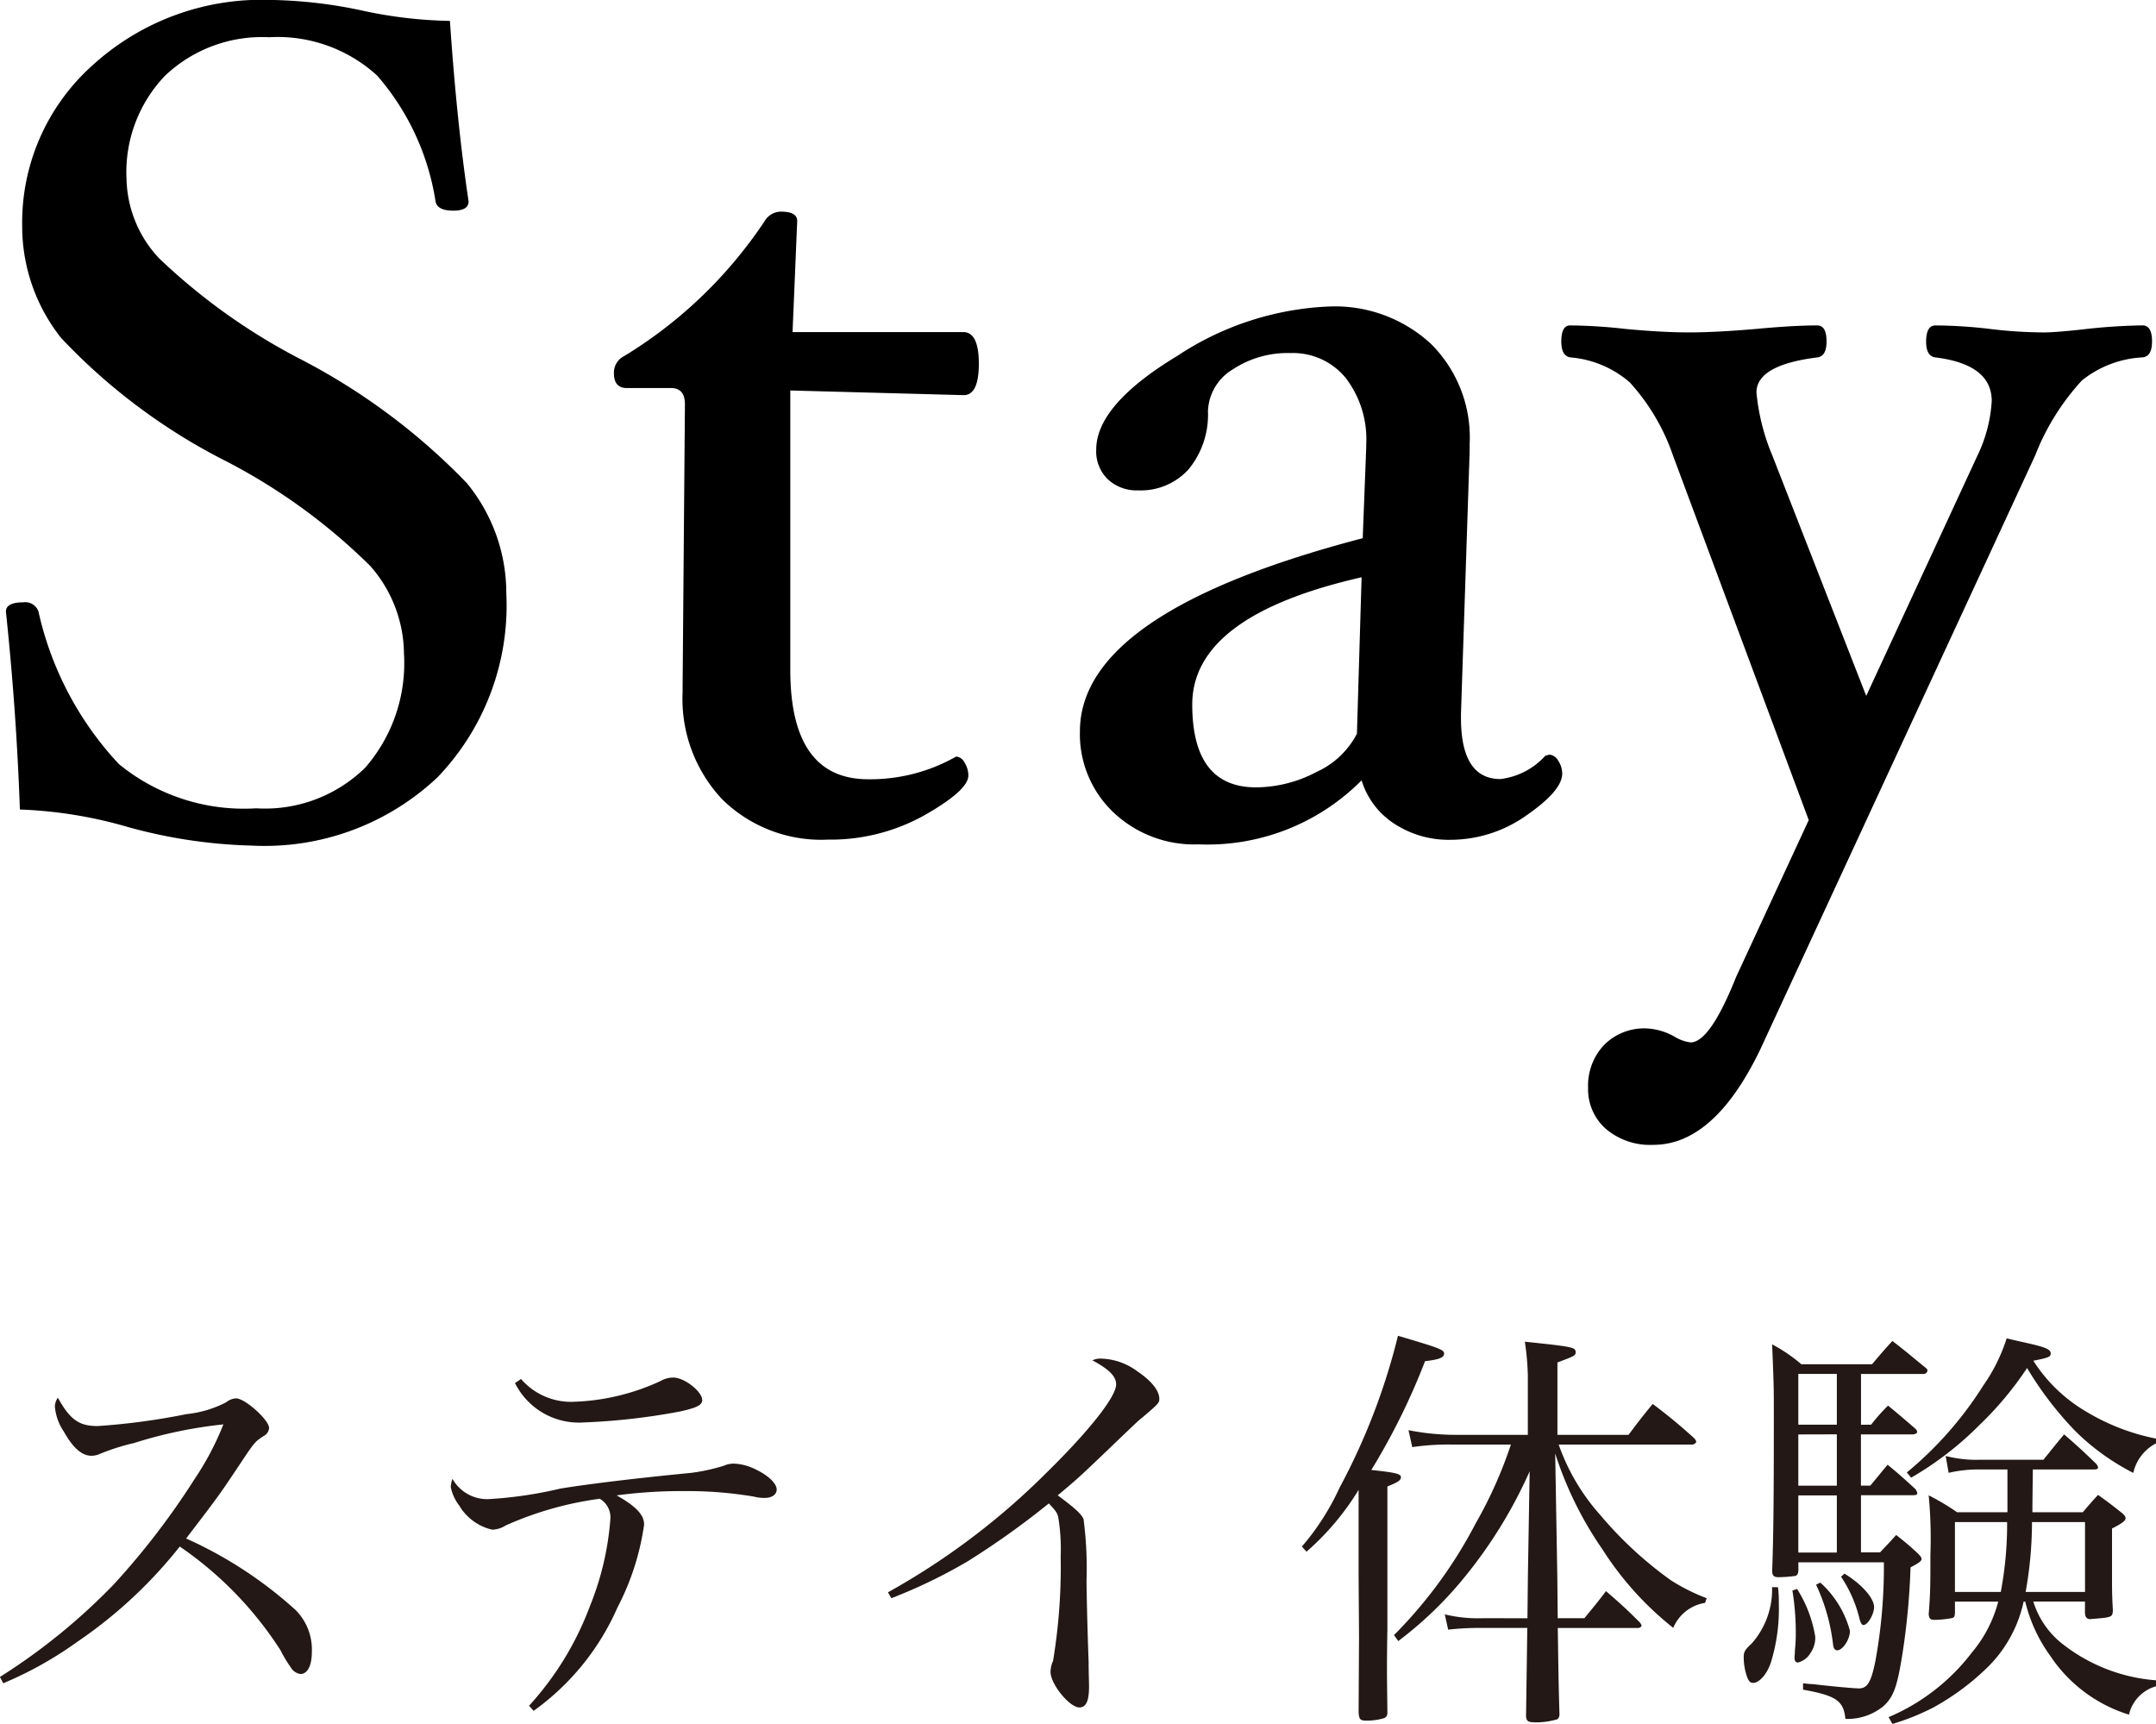
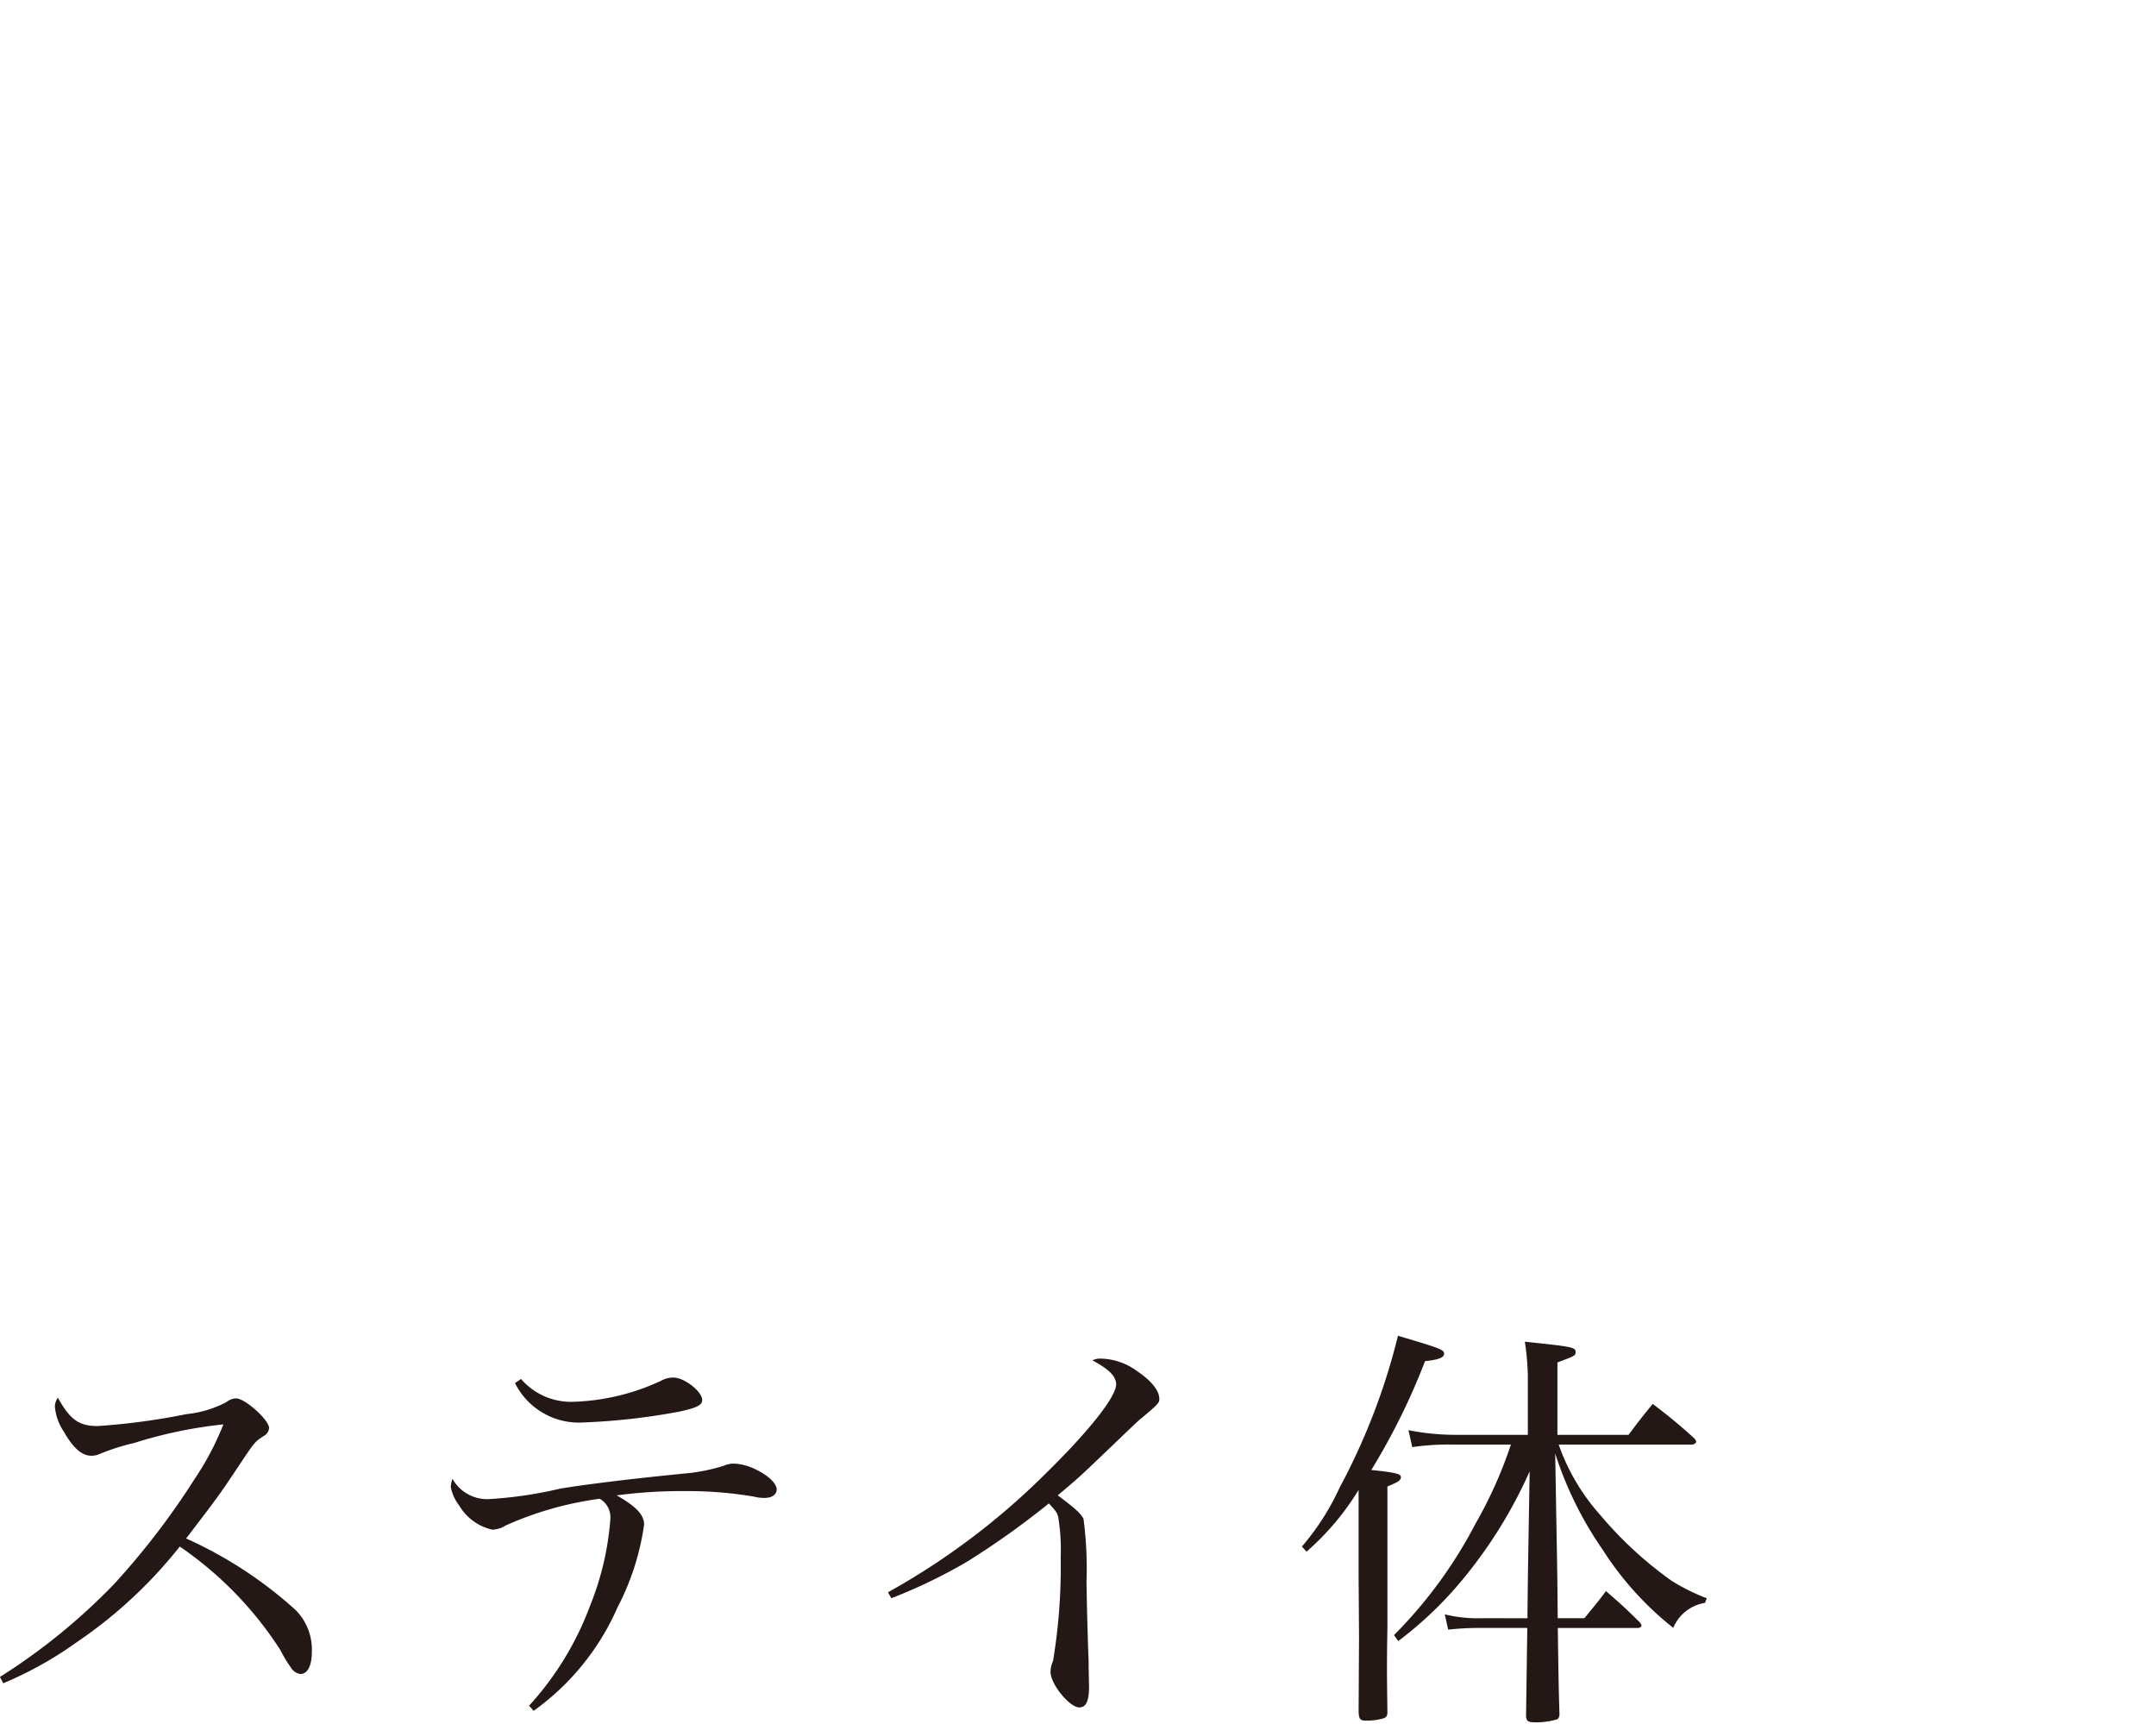
<svg xmlns="http://www.w3.org/2000/svg" id="レイヤー_1" data-name="レイヤー 1" viewBox="0 0 72.2 57.729">
  <defs>
    <style>
      .cls-1 {
        fill: #231815;
      }
    </style>
  </defs>
  <title>ai-stay-001</title>
  <g>
    <path class="cls-1" d="M435.4,308.325a20.51,20.51,0,0,0,3.813-3.1,25.2,25.2,0,0,0,2.707-3.529,9.538,9.538,0,0,0,.964-1.829,15.054,15.054,0,0,0-2.991.624,7.314,7.314,0,0,0-1.191.383.662.662,0,0,1-.241.043c-.312,0-.61-.256-.921-.809a1.75,1.75,0,0,1-.3-.851.572.572,0,0,1,.1-.284c.411.738.709.95,1.333.95a22.655,22.655,0,0,0,2.977-.4,3.672,3.672,0,0,0,1.333-.4.558.558,0,0,1,.326-.127c.3,0,1.105.723,1.105.992a.33.33,0,0,1-.184.27c-.3.2-.3.2-.808.963-.681,1.021-.681,1.021-1.786,2.467a13.938,13.938,0,0,1,3.671,2.4,1.877,1.877,0,0,1,.539,1.4c0,.454-.142.738-.383.738a.447.447,0,0,1-.326-.228,4.173,4.173,0,0,1-.34-.567,12.164,12.164,0,0,0-3.374-3.473,15.418,15.418,0,0,1-3.43,3.189,12.539,12.539,0,0,1-2.481,1.389Z" transform="translate(-435.403 -252.169)" />
    <path class="cls-1" d="M453.12,309.289a10.265,10.265,0,0,0,2.042-3.346,9.668,9.668,0,0,0,.68-2.892.723.723,0,0,0-.354-.694,11.4,11.4,0,0,0-3.147.893.9.9,0,0,1-.454.143,1.734,1.734,0,0,1-1.106-.809,1.479,1.479,0,0,1-.283-.623.989.989,0,0,1,.057-.27,1.338,1.338,0,0,0,1.19.68,13.924,13.924,0,0,0,2.424-.354c.865-.143,2.466-.341,4.366-.525a6.325,6.325,0,0,0,1.106-.24.828.828,0,0,1,.354-.071,1.794,1.794,0,0,1,.751.213c.383.185.667.454.667.651,0,.17-.156.284-.4.284a1.3,1.3,0,0,1-.354-.042,13.293,13.293,0,0,0-2.282-.186,16.573,16.573,0,0,0-2.325.143c.652.368.921.652.921.979a8.581,8.581,0,0,1-.893,2.777,8.391,8.391,0,0,1-2.807,3.459Zm-.269-10.943a2.211,2.211,0,0,0,1.687.766,7.461,7.461,0,0,0,2.991-.7.845.845,0,0,1,.425-.113c.369,0,.964.469.964.752,0,.17-.17.255-.737.383a21.81,21.81,0,0,1-3.232.368,2.393,2.393,0,0,1-2.3-1.318Z" transform="translate(-435.403 -252.169)" />
    <path class="cls-1" d="M465.139,305.49a23.98,23.98,0,0,0,5.33-4.025c1.4-1.375,2.311-2.523,2.311-2.936,0-.269-.227-.5-.794-.807a.609.609,0,0,1,.284-.058,2.122,2.122,0,0,1,1.219.425c.482.326.737.652.737.922,0,.128-.014.156-.567.624-.142.113-.142.113-1.148,1.077s-1.077,1.021-1.687,1.531c.553.41.793.623.864.793a12.515,12.515,0,0,1,.1,2.084c.014.992.042,1.9.071,2.708,0,.312.014.723.014.808,0,.5-.1.709-.326.709-.326,0-.964-.779-.964-1.19a.932.932,0,0,1,.085-.368,19.284,19.284,0,0,0,.255-3.488,6.6,6.6,0,0,0-.085-1.346c-.042-.143-.1-.213-.312-.439a27.514,27.514,0,0,1-2.722,1.941,17.411,17.411,0,0,1-2.552,1.233Z" transform="translate(-435.403 -252.169)" />
    <path class="cls-1" d="M479,303.959a8.316,8.316,0,0,0,1.262-1.971,21.638,21.638,0,0,0,1.956-5.088c1.39.41,1.545.467,1.545.595s-.142.2-.638.255a22.339,22.339,0,0,1-1.8,3.644c.809.085.992.128.992.241s-.113.17-.453.312v4.776c-.014.709-.014,1.178-.014,1.418,0,.185,0,.185.014,1.347,0,.128-.014.156-.1.213a1.978,1.978,0,0,1-.623.085c-.185,0-.227-.043-.241-.283l.014-2.5-.014-2.069V302.06a8.841,8.841,0,0,1-1.744,2.069Zm7.555,2.4c0-.129,0-.129.015-1.475l.058-3.445a15.6,15.6,0,0,1-2.1,3.445,12.7,12.7,0,0,1-2.3,2.239l-.143-.2a15.3,15.3,0,0,0,2.736-3.742A14.563,14.563,0,0,0,486,300.543h-1.97a8.264,8.264,0,0,0-1.333.085l-.127-.567a8.159,8.159,0,0,0,1.559.156h2.438v-1.984a8.759,8.759,0,0,0-.1-1.135c1.63.171,1.7.186,1.7.355,0,.113-.043.127-.609.34v2.424h2.381c.34-.453.453-.6.809-1.035a17.955,17.955,0,0,1,1.389,1.148.266.266,0,0,1,.07.113c0,.043-.07.1-.141.1H487.6a7.024,7.024,0,0,0,1.4,2.367,12.841,12.841,0,0,0,2.367,2.184,6.6,6.6,0,0,0,1.191.595l-.057.155a1.388,1.388,0,0,0-1.064.837,10.627,10.627,0,0,1-2.367-2.622,12.147,12.147,0,0,1-1.587-3.219l.071,4.1.014,1.418h.893c.326-.4.426-.512.723-.908.525.454.682.6,1.135,1.049a.405.405,0,0,1,.057.1c0,.043-.057.085-.113.085h-2.693c.028,1.886.028,1.886.057,2.921-.028.127-.057.141-.2.17a2.426,2.426,0,0,1-.566.07c-.283,0-.326-.028-.354-.184.015-1.063.015-1.063.042-2.978h-1.615a9.577,9.577,0,0,0-1.035.057l-.113-.511a4.718,4.718,0,0,0,1.262.129Z" transform="translate(-435.403 -252.169)" />
-     <path class="cls-1" d="M494.945,305.32a4.247,4.247,0,0,1,.027.553,6.05,6.05,0,0,1-.254,1.928c-.129.426-.4.723-.61.723-.1,0-.155-.07-.212-.24a2.019,2.019,0,0,1-.1-.6c0-.2.028-.256.27-.482a2.727,2.727,0,0,0,.68-1.885Zm3.118-5.443a6.268,6.268,0,0,1,.567-.639c.383.313.51.426.906.766a.21.21,0,0,1,.071.113c0,.043-.071.086-.155.086h-1.73v1.715h.313c.255-.3.326-.4.581-.7.411.341.538.454.936.822a.325.325,0,0,1,.057.128c0,.057-.042.071-.17.071h-1.716v1.914h.639c.24-.256.326-.341.539-.582.326.256.41.326.708.6.114.113.142.156.142.2,0,.071-.07.128-.368.284a23.827,23.827,0,0,1-.255,2.792c-.185,1.19-.3,1.53-.652,1.856a1.9,1.9,0,0,1-1.275.426c-.057-.609-.312-.779-1.418-.979v-.213c.142.015.27.029.34.029.582.07,1.375.142,1.531.142.283,0,.411-.213.553-.921a17.464,17.464,0,0,0,.283-3.3h-2.863v.284c-.014.1-.027.141-.1.17a4.474,4.474,0,0,1-.566.043c-.142,0-.2-.043-.213-.186.043-1.119.057-2.367.057-5.174,0-1.035,0-1.035-.057-2.437a5.384,5.384,0,0,1,.979.666h2.367c.3-.354.383-.453.681-.779.481.368.624.5,1.091.879.057.042.086.084.086.113a.137.137,0,0,1-.128.113h-2.1v1.7Zm-2.48,5.5a4.261,4.261,0,0,1,.609,1.6.891.891,0,0,1-.155.539.688.688,0,0,1-.426.326c-.071,0-.113-.057-.113-.156,0-.057.014-.156.014-.27a4.663,4.663,0,0,0,.028-.51,8.729,8.729,0,0,0-.113-1.475Zm1.332-7.2h-1.29v1.7h1.29Zm-1.29,2.027v1.715h1.29V300.2Zm0,2.041v1.914h1.29v-1.914Zm.737,2.92a3.344,3.344,0,0,1,.992,1.616c0,.283-.241.651-.425.651-.086,0-.128-.07-.143-.213a6.461,6.461,0,0,0-.566-1.984Zm.808-.3c.582.354.992.822.992,1.12,0,.24-.212.6-.354.6-.057,0-.086-.057-.128-.185a4.374,4.374,0,0,0-.624-1.432Zm6,.936a4.375,4.375,0,0,1-1.176,2.169,8.342,8.342,0,0,1-1.843,1.375,7.861,7.861,0,0,1-1.375.553l-.128-.227a6.892,6.892,0,0,0,2.793-2.169,4.359,4.359,0,0,0,.879-1.7H500.87v.354c0,.142-.028.185-.113.2a3.463,3.463,0,0,1-.581.057c-.128,0-.17-.043-.185-.186.057-.736.057-.978.057-1.984a15.5,15.5,0,0,0-.057-2,8.022,8.022,0,0,1,.95.566h1.687v-1.432h-.907a4.336,4.336,0,0,0-1.062.113l-.1-.566a4.1,4.1,0,0,0,1.162.127h2.112c.3-.368.383-.481.694-.85.468.41.609.538,1.049.963a.261.261,0,0,1,.086.143c0,.057-.043.07-.156.07h-2.027c-.014,1.12-.014,1.12-.014,1.432h1.687c.17-.2.34-.4.511-.581.354.255.467.341.793.6.1.085.128.128.128.185,0,.084-.142.184-.454.34v1.588c0,.467,0,.652.029,1.148-.015.24-.015.24-.78.3-.1-.014-.142-.07-.155-.2V305.8h-1.73a2.9,2.9,0,0,0,.922,1.375,5.779,5.779,0,0,0,3.189,1.262v.2a1.284,1.284,0,0,0-.907.95,4.9,4.9,0,0,1-2.637-1.971,5.138,5.138,0,0,1-.837-1.814Zm-3.912-4.323a12.213,12.213,0,0,0,2.566-2.92,5.8,5.8,0,0,0,.779-1.574c.27.071.482.113.609.143.709.156.865.227.865.368,0,.113-.086.142-.582.241a5.243,5.243,0,0,0,1.814,1.729,7.239,7.239,0,0,0,2.3.879v.156a1.471,1.471,0,0,0-.766.992,7.79,7.79,0,0,1-1.941-1.4,11.511,11.511,0,0,1-1.616-2.113,11.193,11.193,0,0,1-1.6,1.914,10.966,10.966,0,0,1-2.281,1.758Zm3.147,4a12.17,12.17,0,0,0,.212-2.34H500.87v2.34Zm2.821,0v-2.34H503.45a13.112,13.112,0,0,1-.213,2.34Z" transform="translate(-435.403 -252.169)" />
  </g>
  <g>
-     <path d="M452.358,272.027a8.309,8.309,0,0,1-2.3,6.168,8.436,8.436,0,0,1-6.224,2.29,17.064,17.064,0,0,1-4.156-.624,14.728,14.728,0,0,0-3.609-.584q-.117-3.313-.468-6.626,0-.312.584-.312a.464.464,0,0,1,.507.312,10.949,10.949,0,0,0,2.693,5.105,6.616,6.616,0,0,0,4.6,1.481,4.792,4.792,0,0,0,3.651-1.364,5.327,5.327,0,0,0,1.295-3.82,4.493,4.493,0,0,0-1.13-2.933,19.749,19.749,0,0,0-4.814-3.5,19.954,19.954,0,0,1-5.535-4.131,6.017,6.017,0,0,1-1.306-3.761,7.06,7.06,0,0,1,2.352-5.369,8.4,8.4,0,0,1,5.961-2.192,15.6,15.6,0,0,1,3.142.371,14.956,14.956,0,0,0,2.869.331q.234,3.43.625,6.042,0,.312-.507.312-.546,0-.6-.312a8.367,8.367,0,0,0-1.953-4.209,4.938,4.938,0,0,0-3.618-1.286,4.722,4.722,0,0,0-3.485,1.286,4.673,4.673,0,0,0-1.292,3.469,4,4,0,0,0,1.084,2.641,20.418,20.418,0,0,0,4.7,3.362,21.367,21.367,0,0,1,5.61,4.17A5.8,5.8,0,0,1,452.358,272.027Z" transform="translate(-435.403 -252.169)" />
-     <path d="M468.182,264.349q0,1.052-.507,1.052l-5.807-.156V274.6q0,3.664,2.611,3.664a5.814,5.814,0,0,0,2.943-.76.35.35,0,0,1,.282.2.817.817,0,0,1,.127.438q0,.487-1.449,1.315a6.45,6.45,0,0,1-3.258.828,4.722,4.722,0,0,1-3.54-1.354,4.9,4.9,0,0,1-1.322-3.576v-.175l.078-9.471q0-.546-.468-.546h-1.481q-.429,0-.429-.5a.618.618,0,0,1,.35-.574,15.032,15.032,0,0,0,4.7-4.52.639.639,0,0,1,.544-.313q.543,0,.544.312l-.156,3.722h5.729Q468.182,263.3,468.182,264.349Z" transform="translate(-435.403 -252.169)" />
-     <path d="M483.988,280.291a3.323,3.323,0,0,1-1.889-.536A2.659,2.659,0,0,1,481,278.3a7.272,7.272,0,0,1-5.457,2.144,3.935,3.935,0,0,1-2.865-1.082,3.614,3.614,0,0,1-1.111-2.7q0-3.995,9.471-6.47l.117-3.041v-.1a3.372,3.372,0,0,0-.691-2.231,2.279,2.279,0,0,0-1.842-.828,3.331,3.331,0,0,0-1.949.555,1.7,1.7,0,0,0-.818,1.394,2.877,2.877,0,0,1-.653,1.949,2.161,2.161,0,0,1-1.686.7,1.412,1.412,0,0,1-1.013-.37,1.305,1.305,0,0,1-.39-.994q0-1.5,2.728-3.147a9.936,9.936,0,0,1,5.067-1.646,4.737,4.737,0,0,1,3.411,1.247,4.422,4.422,0,0,1,1.3,3.352v.234l-.291,8.809v.136q0,2.046,1.324,2.046a2.424,2.424,0,0,0,1.5-.779l.136-.039a.374.374,0,0,1,.293.2.777.777,0,0,1,.137.438q0,.565-1.18,1.384A4.4,4.4,0,0,1,483.988,280.291ZM481,271.5q-5.671,1.29-5.671,4.26,0,2.775,2.136,2.775a4.371,4.371,0,0,0,2.029-.518,2.827,2.827,0,0,0,1.35-1.28Z" transform="translate(-435.403 -252.169)" />
-     <path d="M507.47,263.6c0,.332-.1.51-.312.536a3.528,3.528,0,0,0-2.037.774,8.007,8.007,0,0,0-1.568,2.519l-9.2,19.877q-1.538,3.2-3.585,3.2a2.283,2.283,0,0,1-1.589-.536,1.766,1.766,0,0,1-.594-1.374,1.982,1.982,0,0,1,.533-1.432,1.89,1.89,0,0,1,1.428-.556,2.091,2.091,0,0,1,.962.292,1.348,1.348,0,0,0,.508.176q.649,0,1.522-2.183l2.436-5.262-4.543-12.2a7.017,7.017,0,0,0-1.453-2.46,3.464,3.464,0,0,0-1.978-.833q-.312-.038-.312-.536c0-.357.1-.536.295-.536a17.833,17.833,0,0,1,1.846.117q1.219.117,2.141.117.905,0,2.252-.117,1.236-.116,2.035-.117c.209,0,.313.179.313.536,0,.332-.1.51-.312.536q-2.036.255-2.035,1.176a7.2,7.2,0,0,0,.535,2.117l3.141,8.042,3.722-8.042a4.848,4.848,0,0,0,.481-1.832q0-1.228-1.885-1.461-.312-.039-.312-.526,0-.545.313-.545a16.024,16.024,0,0,1,1.825.117,15.255,15.255,0,0,0,1.789.117q.4,0,1.307-.1a19.512,19.512,0,0,1,2.011-.136Q507.469,263.063,507.47,263.6Z" transform="translate(-435.403 -252.169)" />
-   </g>
+     </g>
</svg>